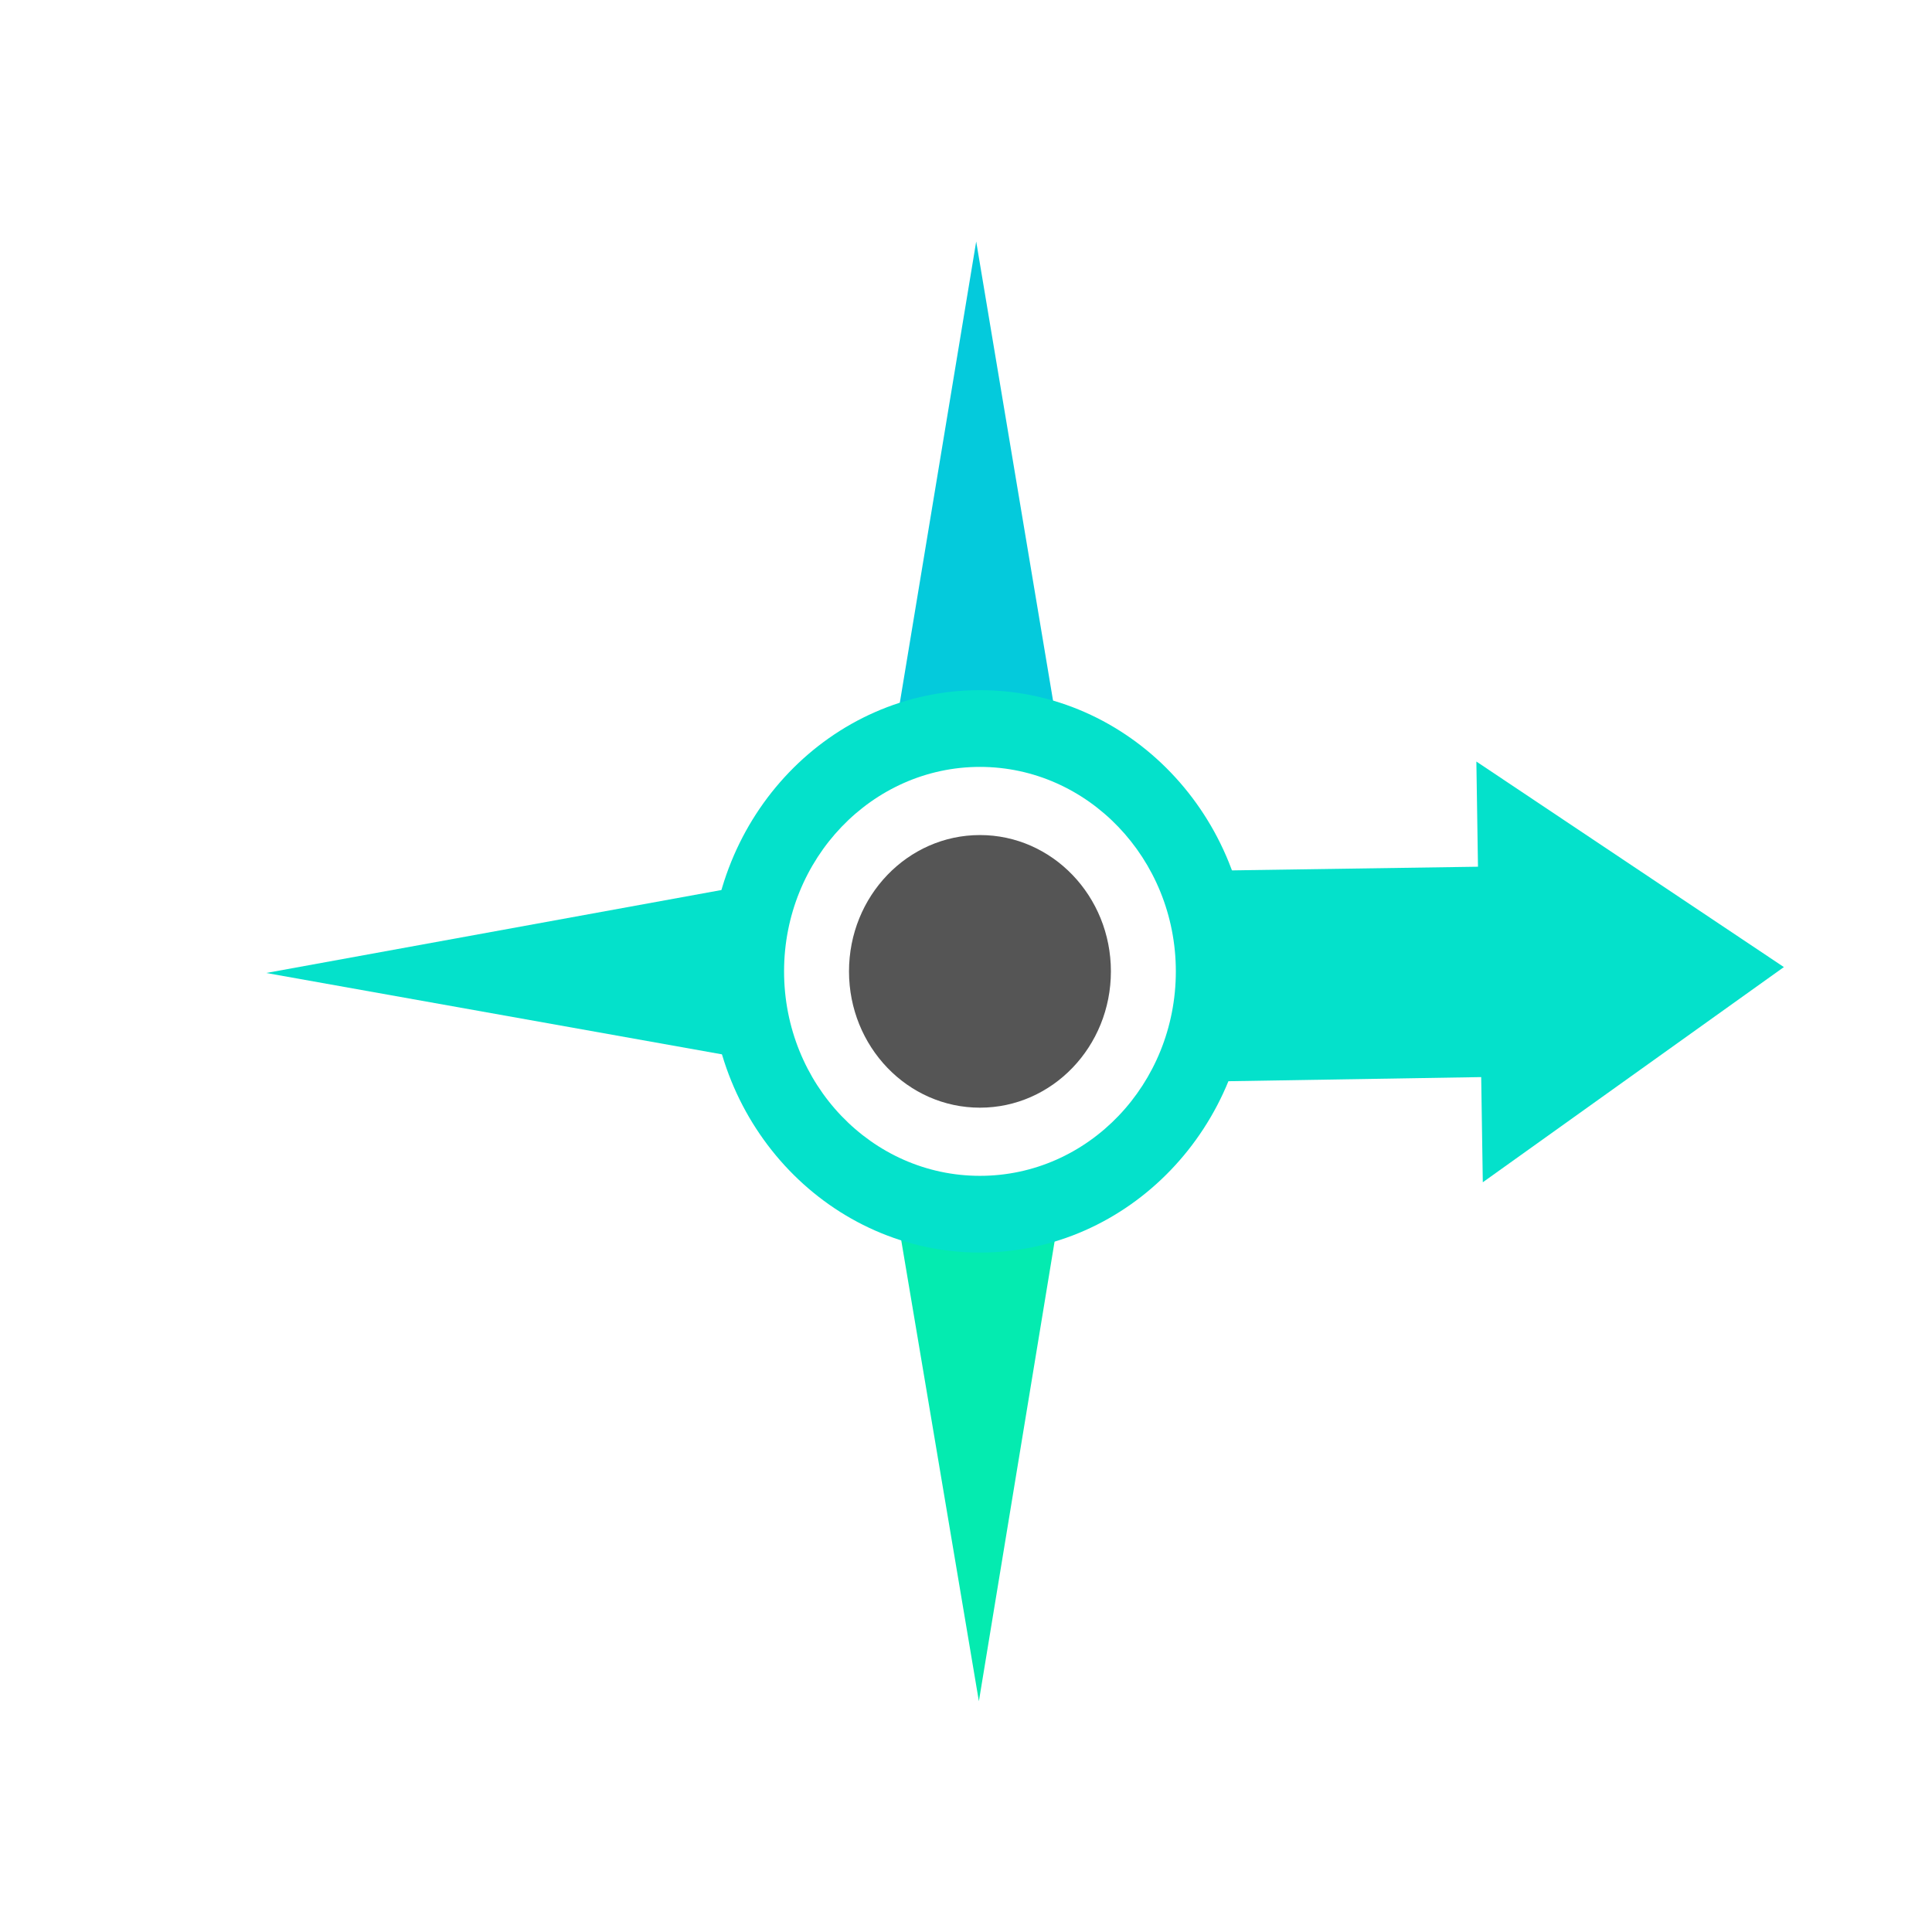
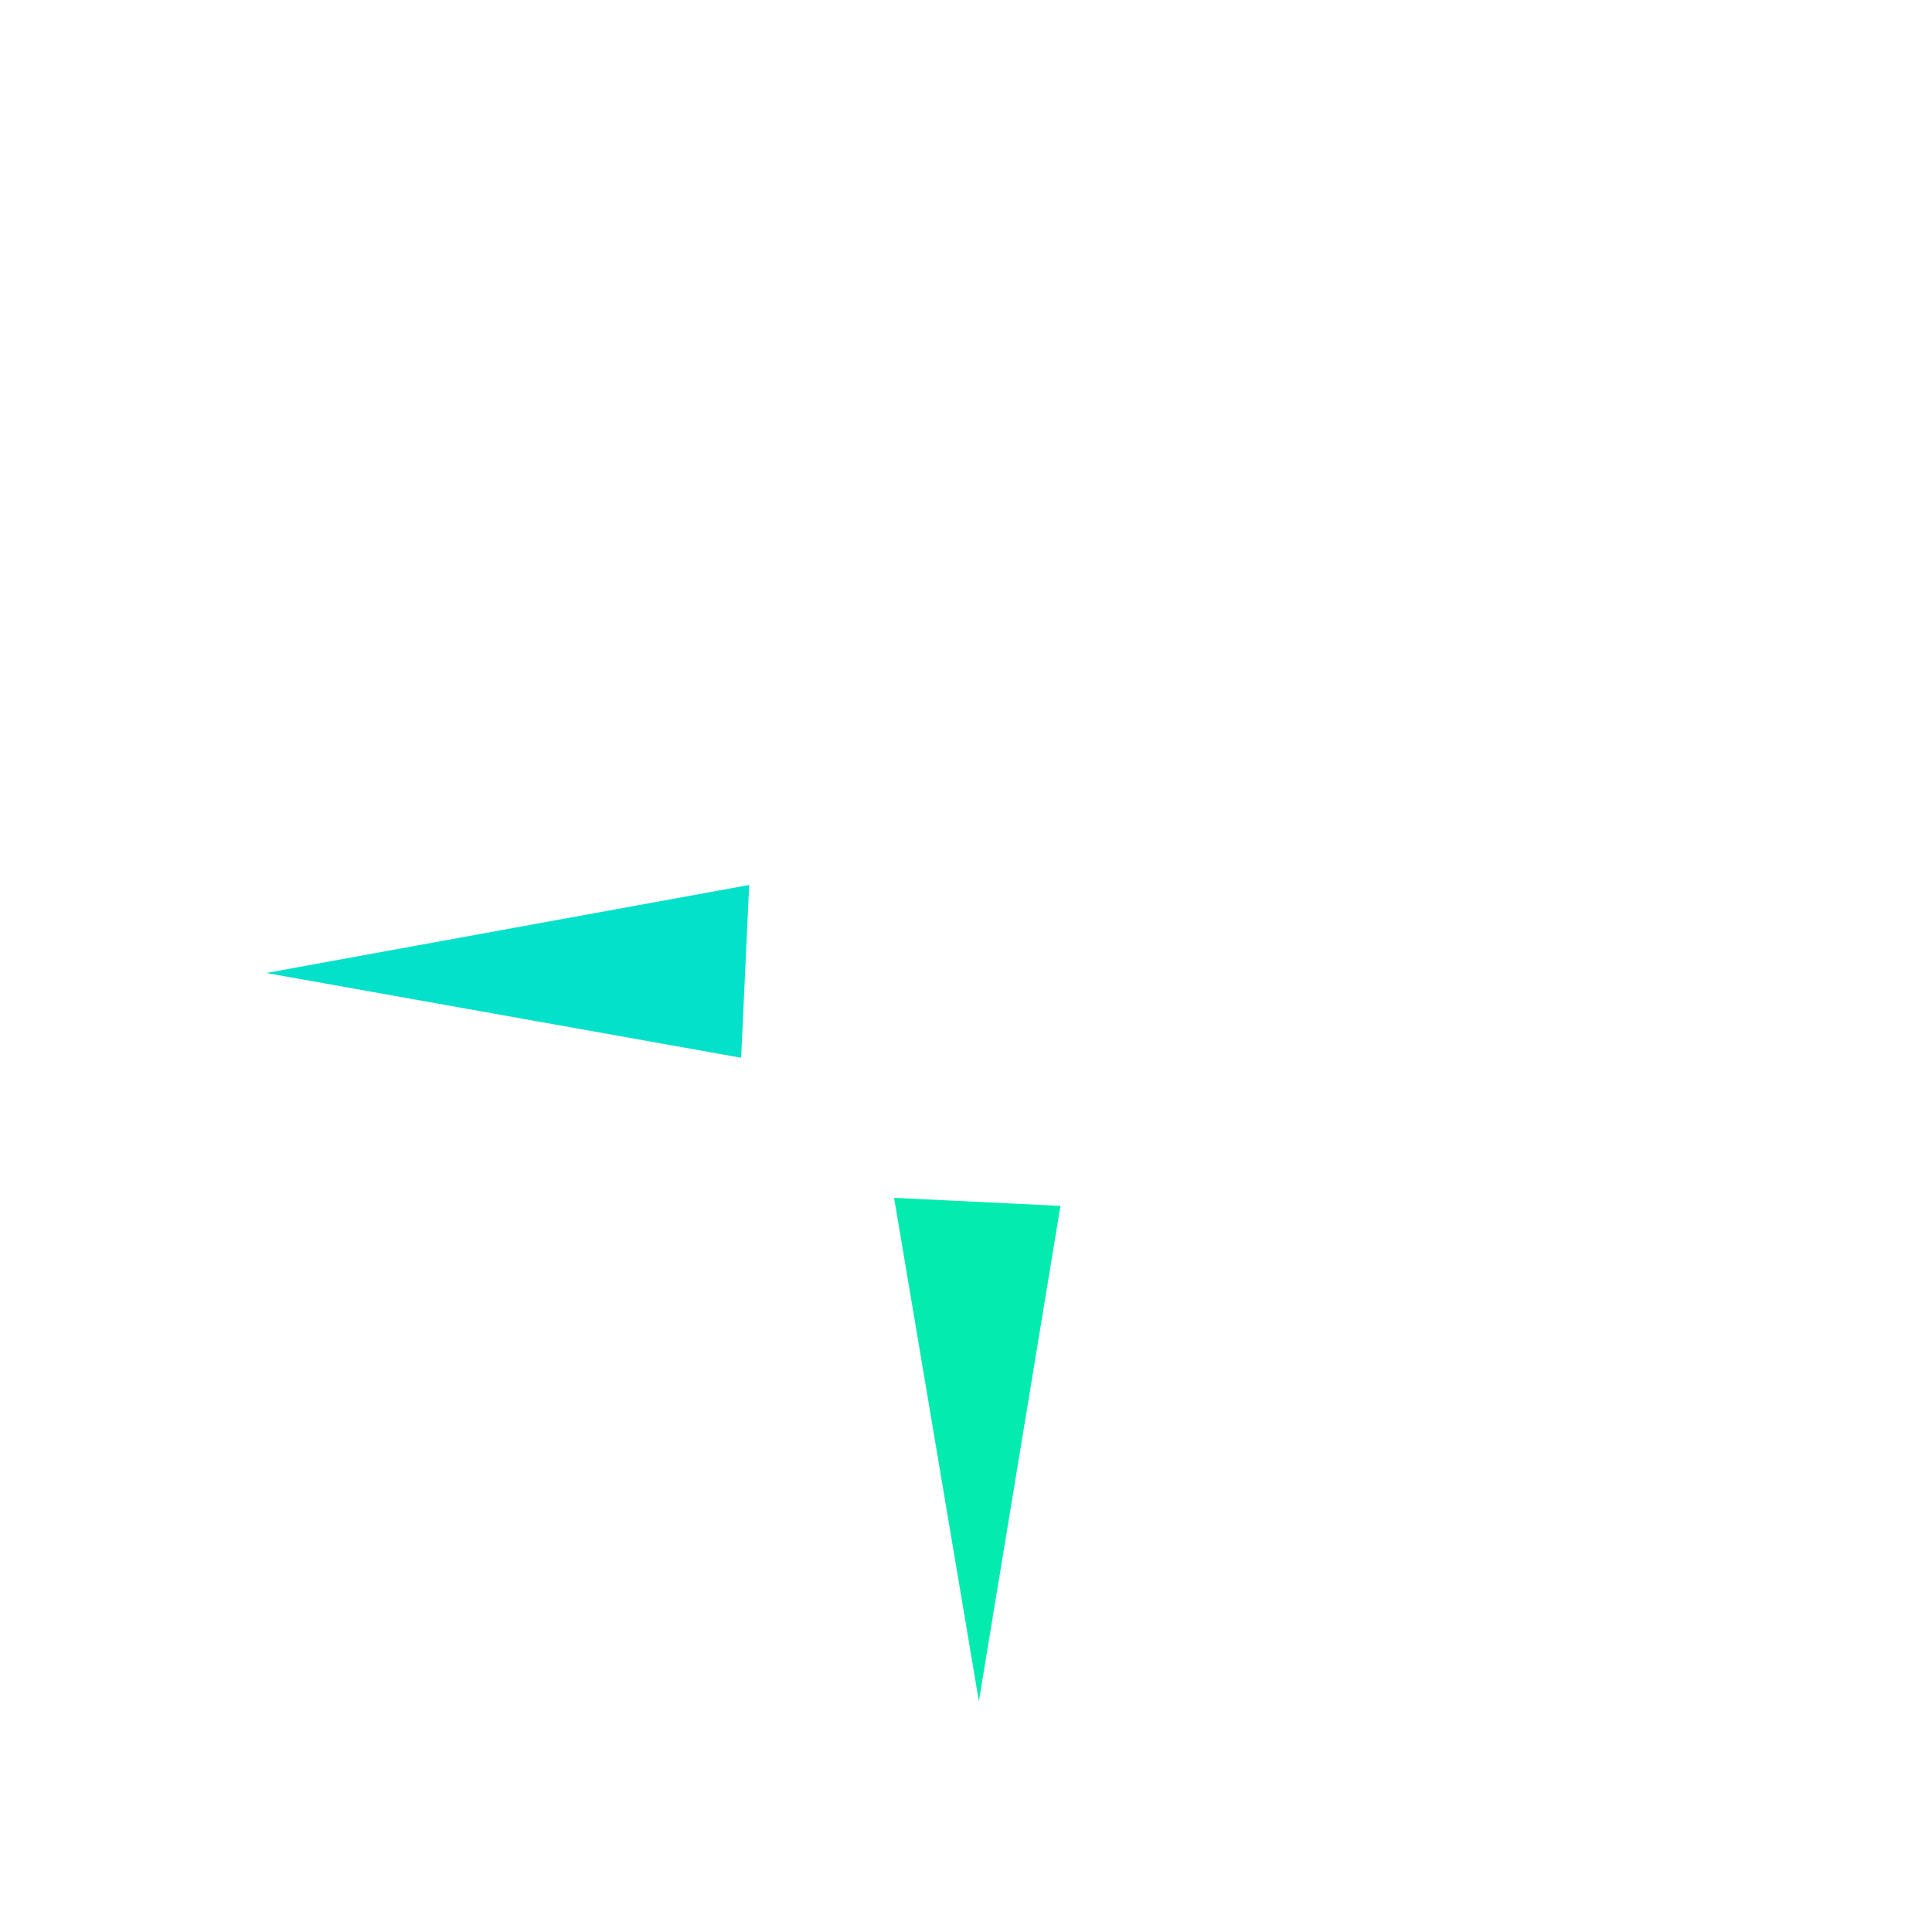
<svg xmlns="http://www.w3.org/2000/svg" version="1.1" id="Layer_1" x="0px" y="0px" viewBox="0 0 360 360" style="enable-background:new 0 0 360 360;" xml:space="preserve">
  <style type="text/css">
	.st0{fill:#555555;}
	.st1{fill:#04E1CB;}
	.st2{fill:#04CADC;}
	.st3{fill:#04EBB0;}
</style>
  <g id="Layer_1_1_">
</g>
-   <ellipse class="st0" cx="182.6" cy="181" rx="24.4" ry="25.4" />
-   <path class="st1" d="M332.4,180.2l-57.3-38.3l0.3,19.6l-54,0.8c2.3,13.2,2,26.5-0.6,39.3l55.2-0.9l0.3,19.6L332.4,180.2z" />
  <polygon class="st1" points="49.6,181.3 139.6,164.9 138.1,197.1 " />
-   <polygon class="st2" points="181.9,45 197.6,138.8 166.6,137.4 " />
  <polygon class="st3" points="182.4,317 166.6,223.2 197.6,224.7 " />
-   <path class="st1" d="M182.6,233.4c27.7,0,50.3-23.5,50.3-52.4s-22.5-52.4-50.3-52.4S132.3,152,132.3,181S154.9,233.4,182.6,233.4z   M182.6,219.1c-20.2,0-36.5-17.1-36.5-38.1s16.4-38.1,36.5-38.1s36.5,17.1,36.5,38.1S202.8,219.1,182.6,219.1z" />
</svg>